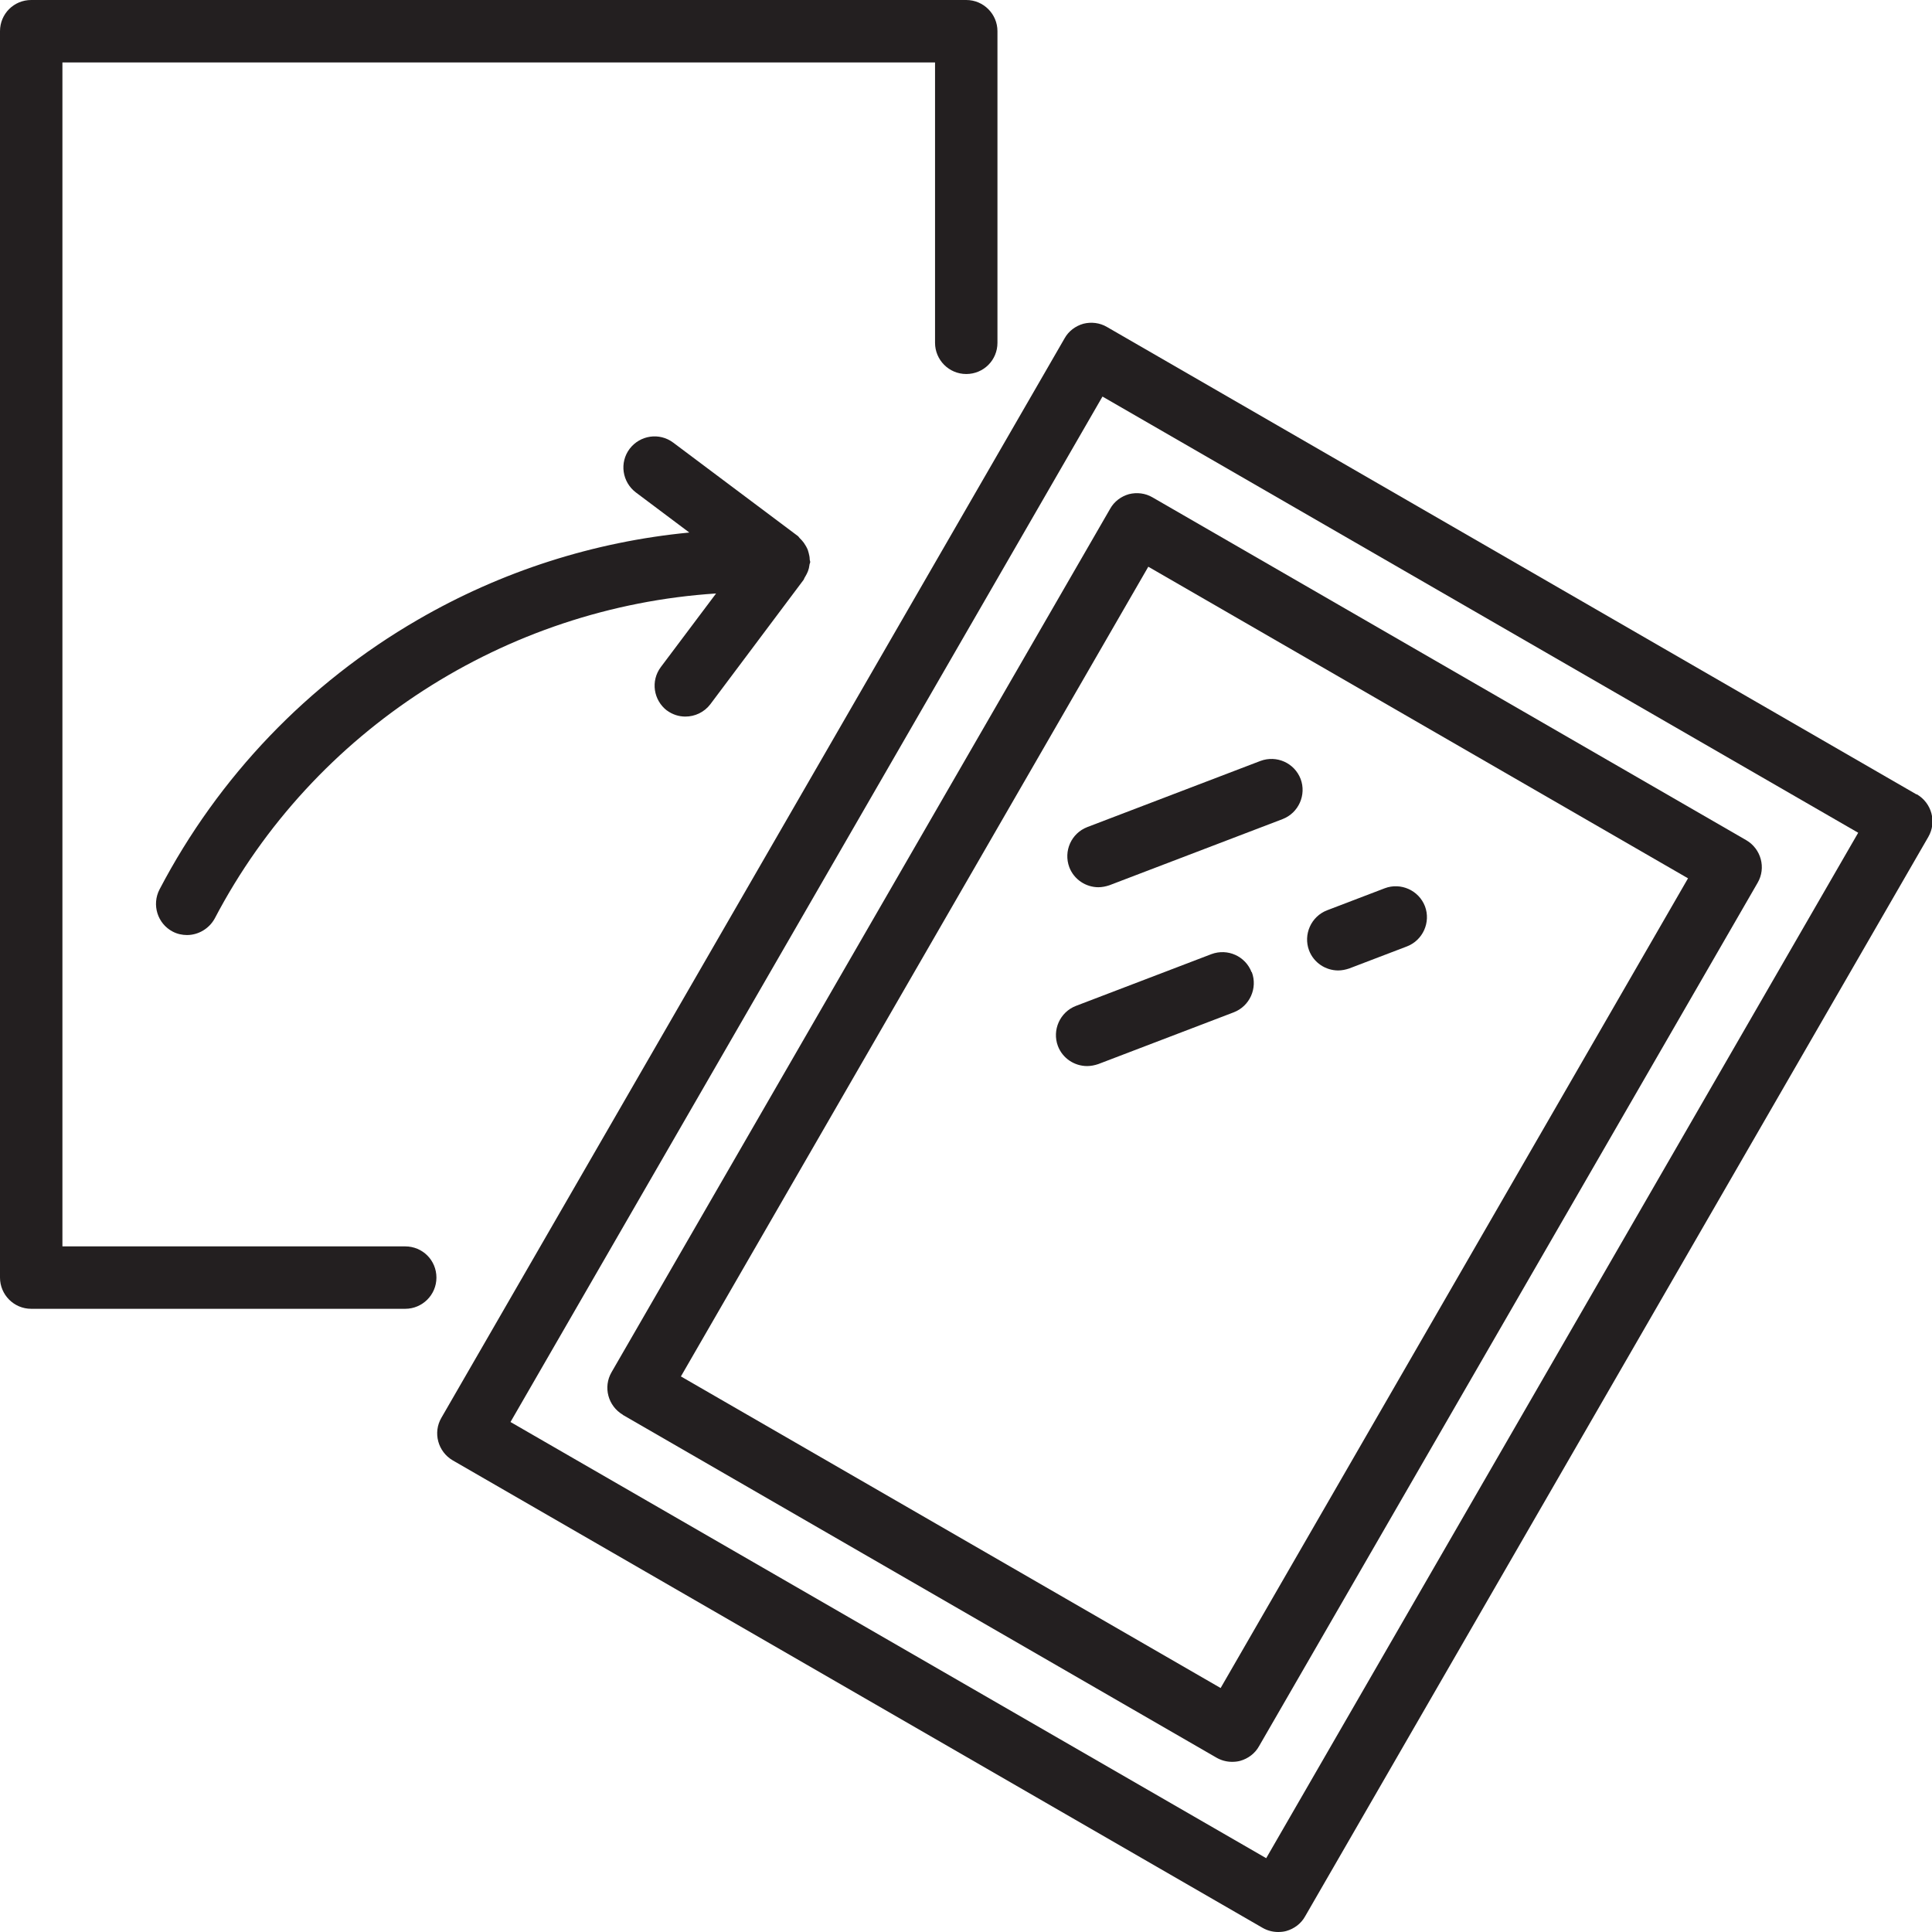
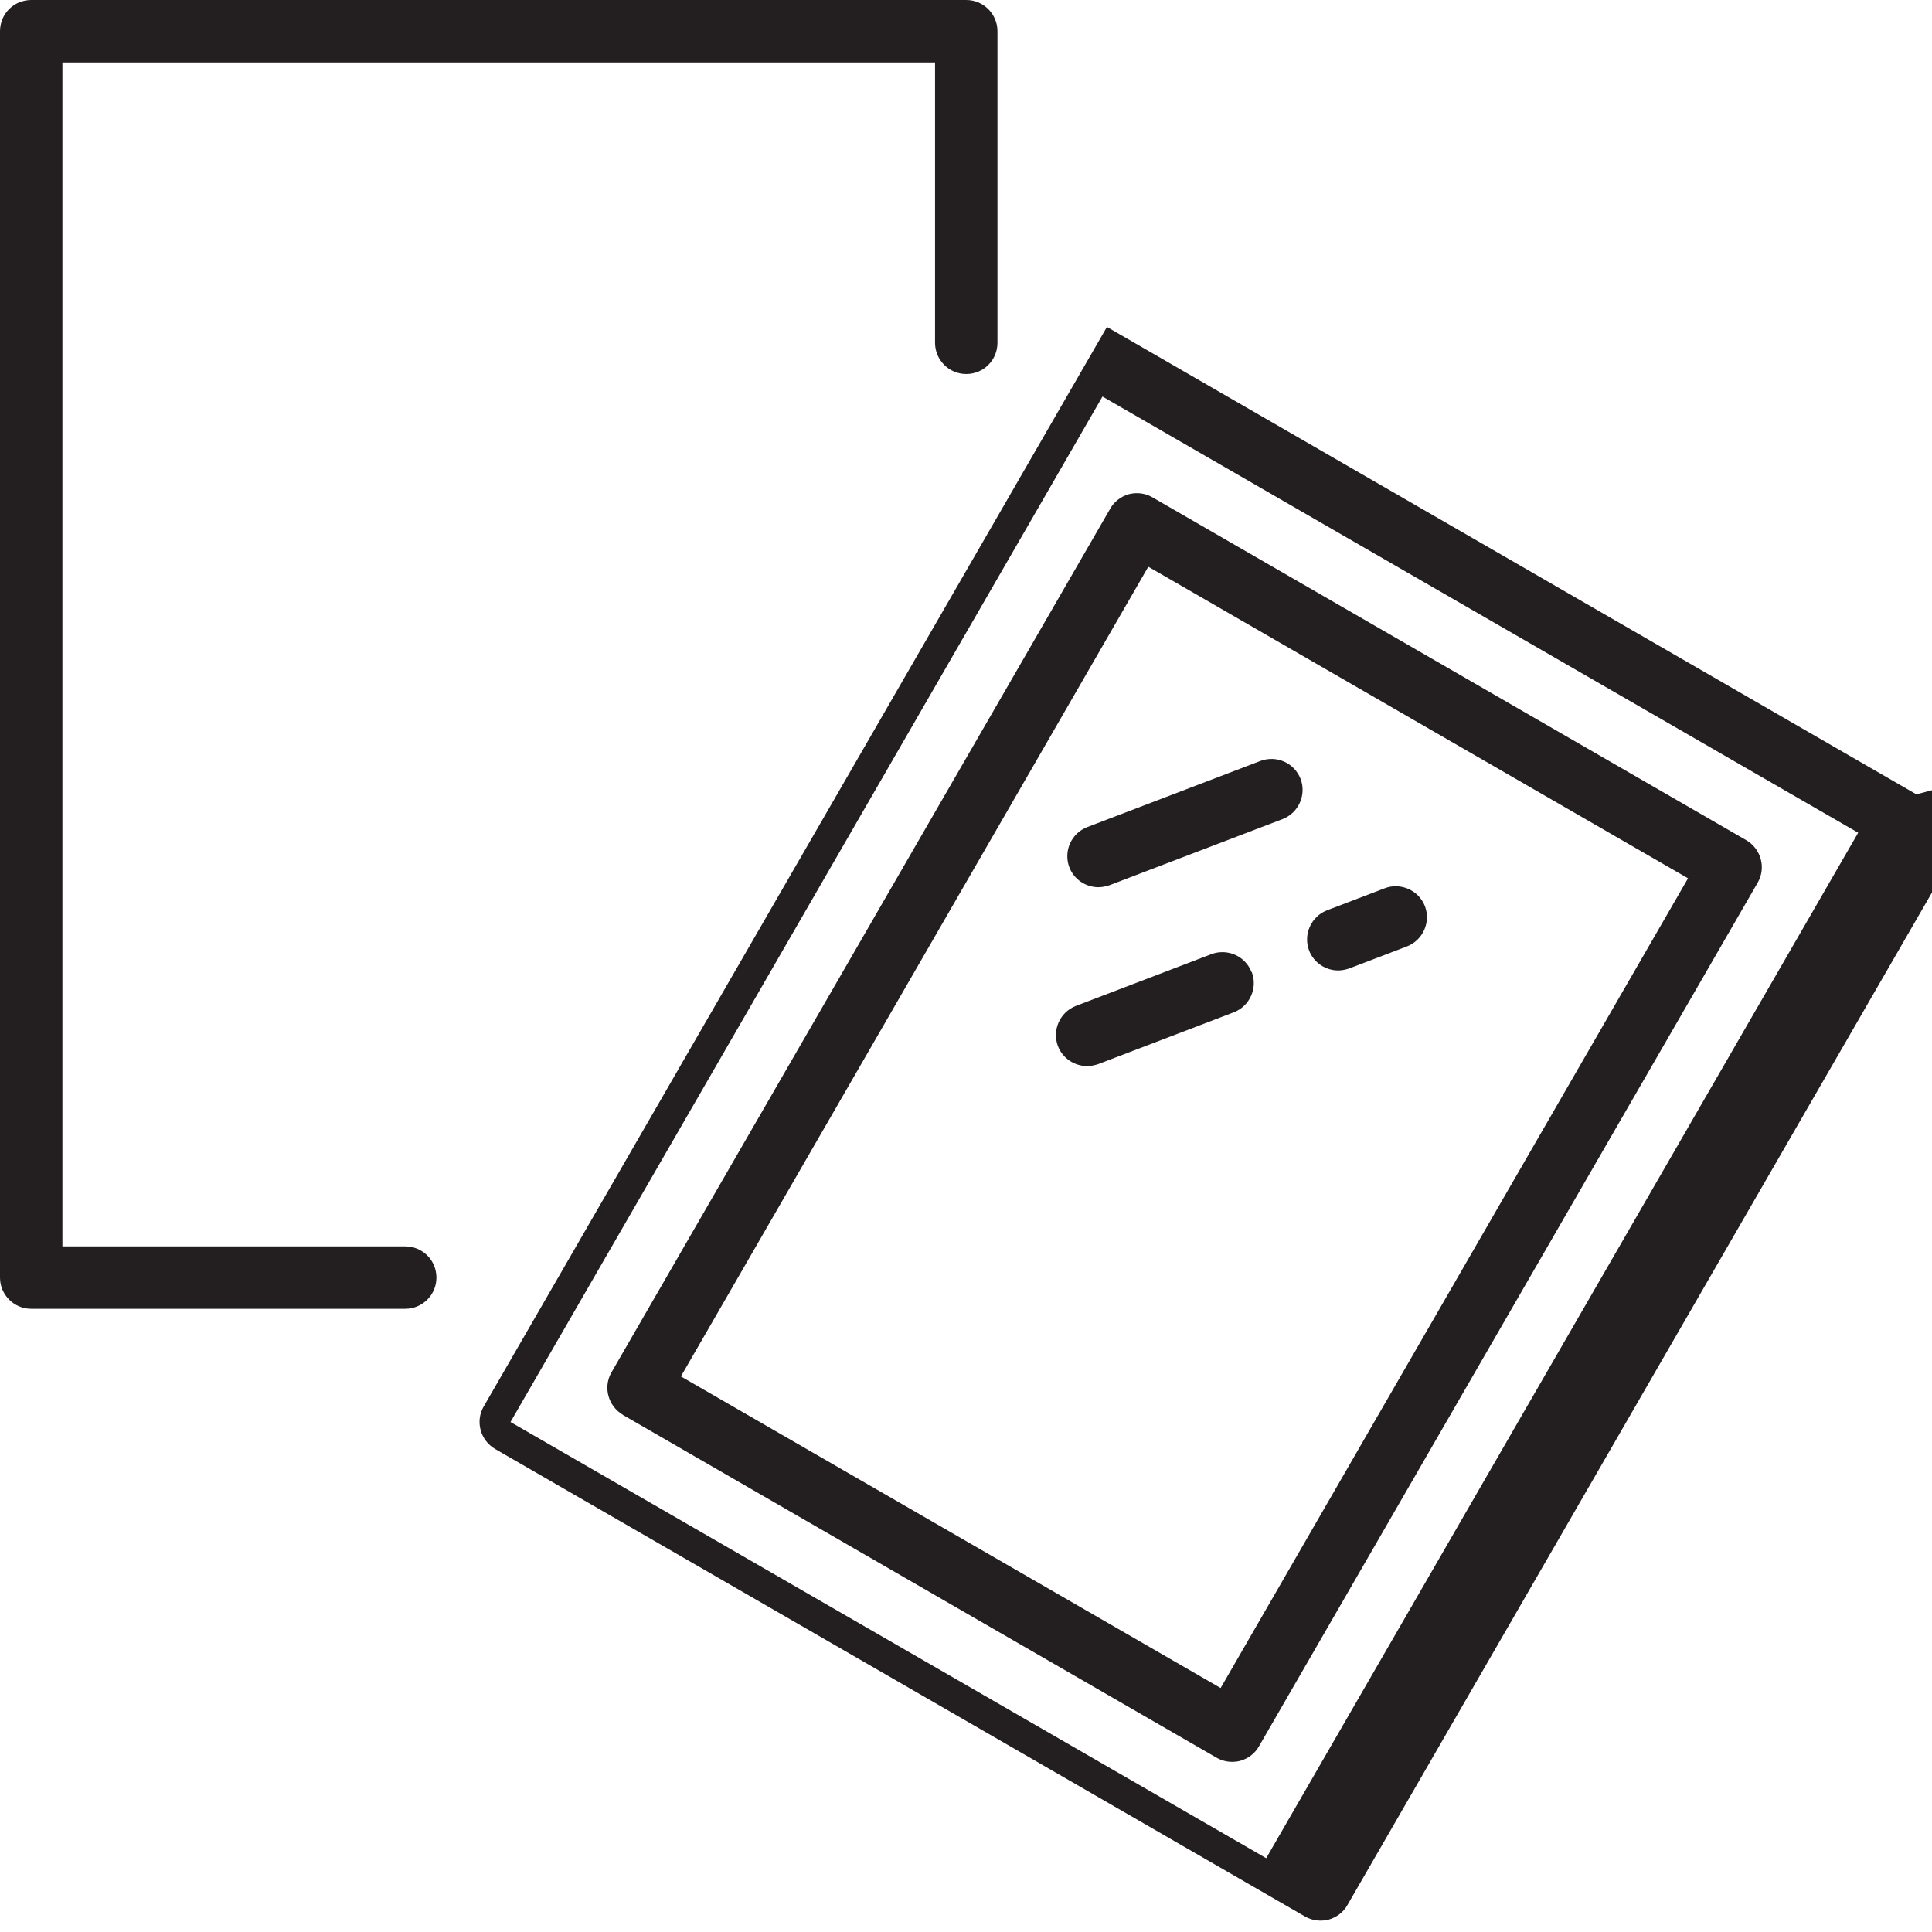
<svg xmlns="http://www.w3.org/2000/svg" id="Layer_2" data-name="Layer 2" viewBox="0 0 78 78">
  <defs>
    <style>
      .cls-1 {
        fill: #231f20;
      }
    </style>
  </defs>
  <g id="Layer_1-2" data-name="Layer 1">
    <g>
-       <path class="cls-1" d="M26.92,28.68c.23.17.49.25.75.25.38,0,.76-.17,1.01-.5l3.77-5.03s.03-.08.06-.12c.04-.07.08-.14.11-.22.03-.08.05-.16.06-.25,0-.04.03-.08.03-.12,0-.04-.02-.07-.02-.11,0-.09-.02-.17-.04-.25-.02-.08-.04-.15-.08-.22-.03-.07-.08-.13-.12-.2-.05-.07-.11-.13-.17-.19-.03-.03-.04-.06-.07-.08l-5.03-3.77c-.56-.42-1.34-.3-1.76.25-.42.56-.3,1.34.25,1.76l2.16,1.62c-3.85.37-7.58,1.56-10.96,3.52-4.44,2.57-8.05,6.34-10.43,10.89-.32.62-.08,1.38.53,1.7.19.1.39.14.58.14.45,0,.89-.25,1.12-.67,3.99-7.62,11.76-12.57,20.24-13.12l-2.23,2.97c-.42.56-.3,1.34.25,1.76Z" />
      <path class="cls-1" d="M16.35,50.32H2.52V2.52h35.23v11.32c0,.69.56,1.26,1.26,1.26s1.26-.56,1.26-1.26V1.26c0-.69-.56-1.26-1.26-1.26H1.26C.56,0,0,.56,0,1.26v50.32c0,.69.56,1.26,1.26,1.26h15.1c.69,0,1.26-.56,1.26-1.26s-.56-1.26-1.26-1.26Z" />
      <path class="cls-1" d="M54.02,39.18c.15,0,.3-.03.45-.08l2.33-.89c.65-.25.97-.98.73-1.62-.25-.65-.98-.97-1.62-.73l-2.33.89c-.65.25-.97.98-.73,1.62.19.5.67.81,1.18.81Z" />
-       <path class="cls-1" d="M77.37,32.07L44.69,13.2c-.29-.17-.63-.21-.95-.13-.32.09-.6.3-.76.59l-25.16,43.58c-.35.6-.14,1.37.46,1.72l32.69,18.87c.19.11.41.17.63.17.11,0,.22-.01.33-.04.32-.09.6-.3.76-.59l25.16-43.58c.35-.6.14-1.37-.46-1.72ZM51.12,75.02l-30.51-17.61,23.9-41.4,30.51,17.61-23.9,41.4Z" />
+       <path class="cls-1" d="M77.37,32.07L44.69,13.2l-25.16,43.58c-.35.6-.14,1.37.46,1.72l32.69,18.87c.19.11.41.17.63.17.11,0,.22-.01.33-.04.32-.09.6-.3.76-.59l25.16-43.58c.35-.6.14-1.37-.46-1.72ZM51.12,75.02l-30.51-17.61,23.9-41.4,30.51,17.61-23.9,41.4Z" />
      <path class="cls-1" d="M25.14,57.12l23.97,13.84c.19.11.41.17.63.17.11,0,.22-.01.33-.04.32-.09.6-.3.76-.59l20.13-34.86c.35-.6.14-1.37-.46-1.72l-23.97-13.84c-.29-.17-.63-.21-.95-.13-.32.09-.6.3-.76.59l-20.13,34.86c-.35.6-.14,1.37.46,1.72ZM46.36,22.88l21.79,12.58-18.87,32.69-21.79-12.58,18.87-32.69Z" />
      <path class="cls-1" d="M50.53,39.25c-.25-.65-.97-.97-1.62-.73l-5.47,2.09c-.65.25-.97.98-.73,1.62.19.5.67.81,1.18.81.15,0,.3-.03.45-.08l5.47-2.09c.65-.25.97-.98.73-1.62Z" />
      <path class="cls-1" d="M44.34,35.82c.15,0,.3-.03.45-.08l6.99-2.67c.65-.25.97-.98.73-1.62-.25-.65-.97-.97-1.62-.73l-6.99,2.67c-.65.25-.97.97-.73,1.62.19.5.67.81,1.18.81Z" />
    </g>
  </g>
</svg>